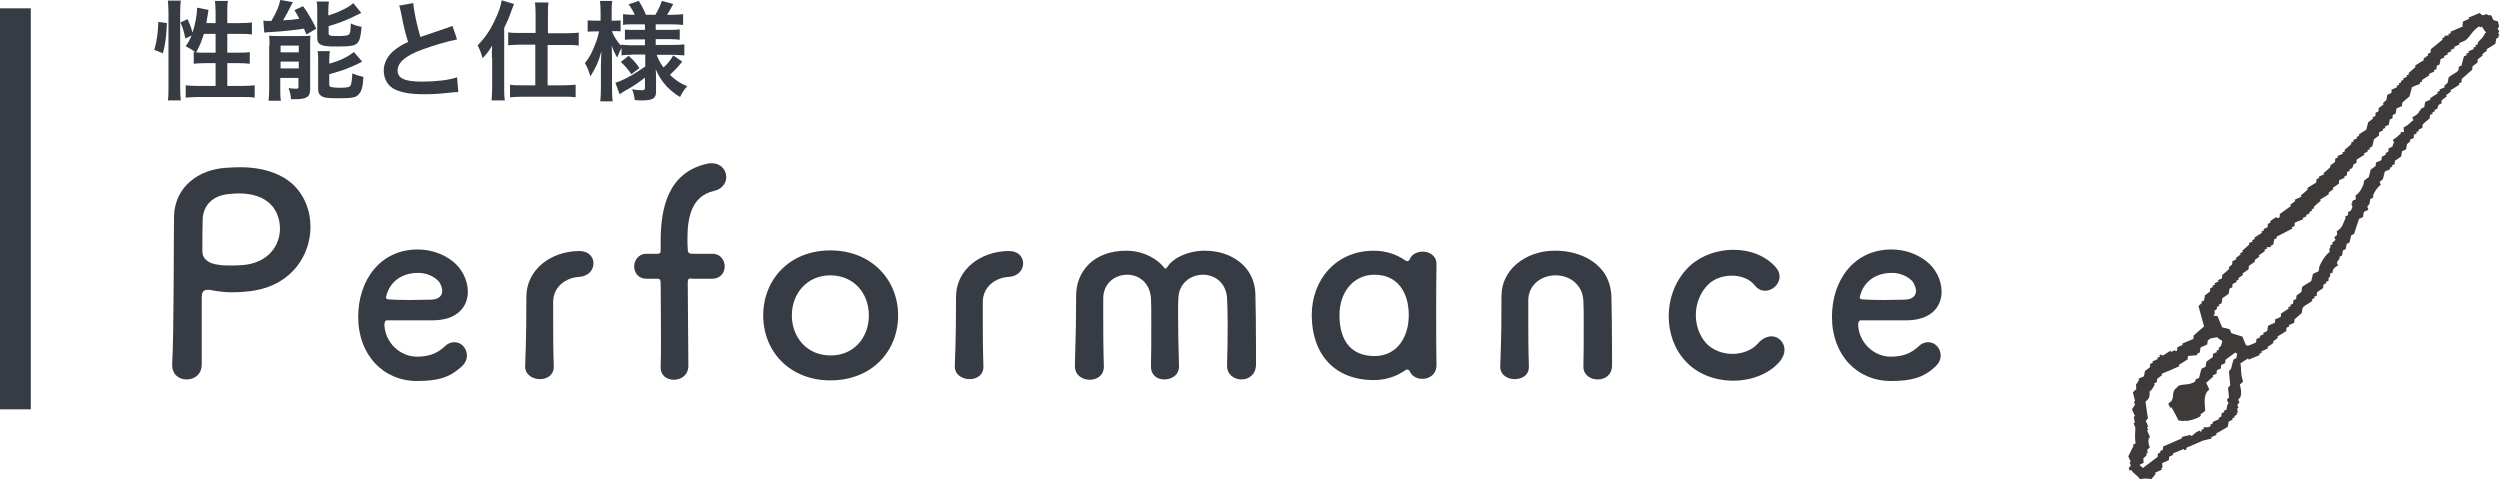
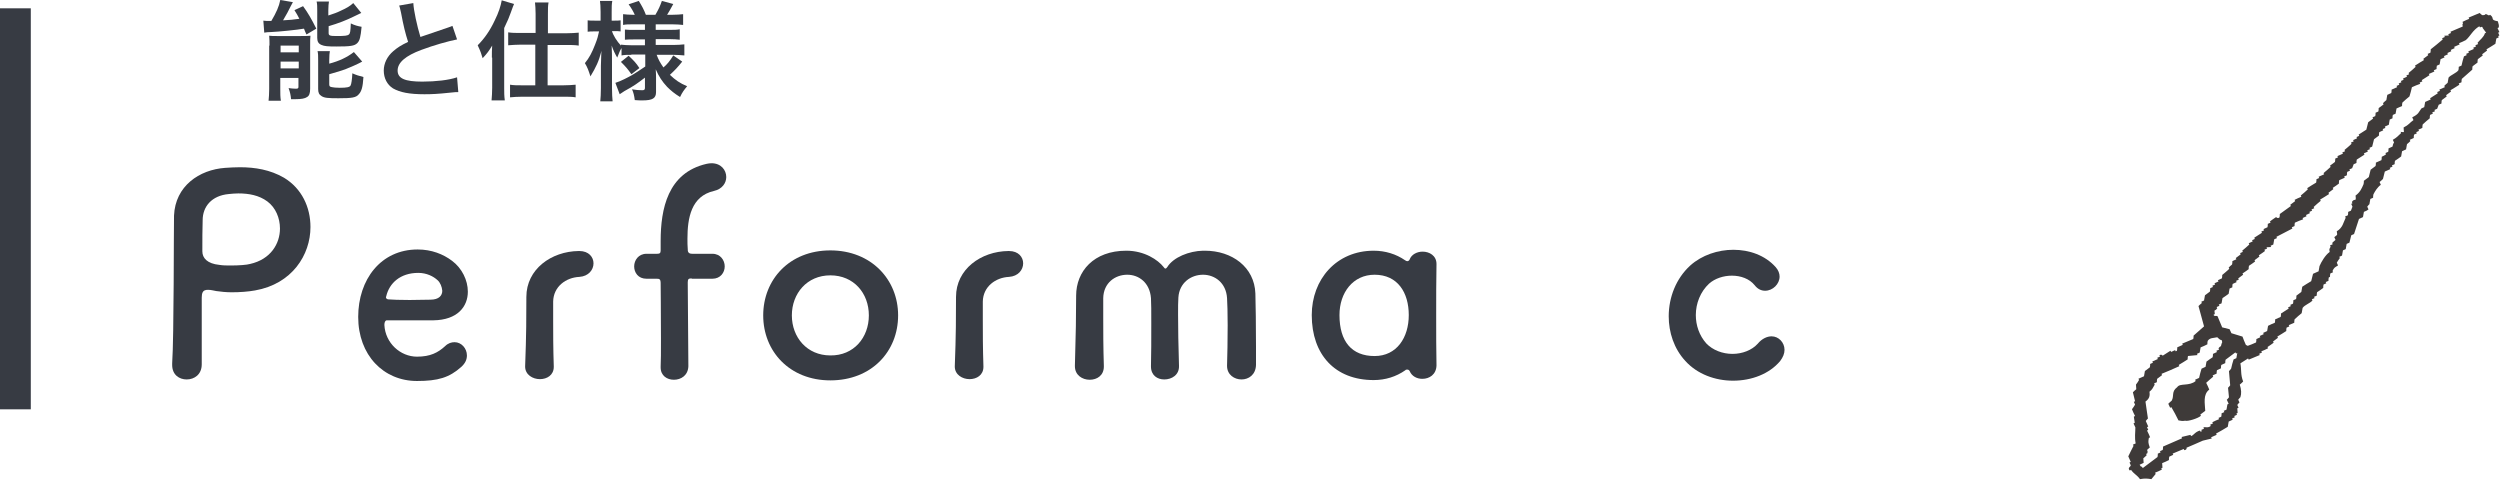
<svg xmlns="http://www.w3.org/2000/svg" version="1.1" x="0px" y="0px" viewBox="0 0 811.7 156.6" style="enable-background:new 0 0 811.7 156.6;" xml:space="preserve">
  <style type="text/css">
	.st0{fill-rule:evenodd;clip-rule:evenodd;fill:#3E3A39;}
	.st1{fill:#373B43;}
	.st2{fill:none;stroke:#373B43;stroke-width:10;stroke-miterlimit:10;}
</style>
  <g id="レイヤー_1">
    <path class="st0" d="M781.2,48.5c0.1-0.6,0.2-1.1,0.3-1.7c0.4-0.3,0.8-0.7,1.1-1c-0.1-0.1-0.1-0.3-0.2-0.4c0.4-0.2,0.9-0.4,1.3-0.6   c0-0.4,0-0.7,0.1-1.1c0.3-0.1,0.6-0.3,0.9-0.4c-0.1-0.1-0.1-0.3-0.2-0.4c0.3-0.1,0.6-0.3,0.9-0.4c-0.1-0.1-0.1-0.3-0.2-0.4   c0.4-0.2,0.9-0.4,1.3-0.6c0-0.4,0-0.7,0.1-1.1c0.8-0.7,1.5-1.4,2.3-2c0-0.4,0-0.7,0.1-1.1c0.3-0.1,0.6-0.3,0.9-0.4   c-0.1-0.1-0.1-0.3-0.2-0.4c0.3-0.1,0.6-0.3,0.9-0.4c-0.1-0.1-0.1-0.3-0.2-0.4c0.3-0.1,0.6-0.3,0.9-0.4l0.5-1.3   c0.3-0.1,0.6-0.3,0.9-0.4c0-0.4,0-0.7,0.1-1.1c0.5-0.4,1.1-0.8,1.6-1.2c-0.1-0.1-0.1-0.3-0.2-0.4c0.5-0.4,1.1-0.8,1.6-1.2   c-0.1-0.1-0.1-0.3-0.2-0.4c1-0.6,2-1.2,2.9-1.8c-0.1-0.1-0.1-0.3-0.2-0.4c0.3-0.1,0.6-0.3,0.9-0.4c0-0.4,0-0.7,0.1-1.1   c1.1-1,2.3-2,3.4-3c0-0.4,0-0.7,0.1-1.1c0.5-0.4,1.1-0.8,1.6-1.2c0-0.4,0-0.7,0.1-1.1c0.5-0.4,1.1-0.8,1.6-1.2   c-0.1-0.1-0.1-0.3-0.2-0.4c0.5-0.4,1.1-0.8,1.6-1.2c-0.1-0.1-0.1-0.3-0.2-0.4c1-0.6,2-1.2,2.9-1.8c0.1-0.6,0.2-1.1,0.3-1.7   c0.1-0.1,0.3-0.1,0.4-0.2c0.1-0.1,0.3-0.1,0.4-0.2c-0.1-0.1-0.1-0.3-0.2-0.4c0.1-0.1,0.3-0.1,0.4-0.2c-0.1-0.3-0.3-0.6-0.4-0.9   c0.1-0.1,0.3-0.1,0.4-0.2c-0.2-0.4-0.4-0.9-0.6-1.3c0.1-0.1,0.3-0.1,0.4-0.2c0.1-0.8,0-0.9-0.3-2c-2.7-0.5-0.9-0.9-2.5-2.1   c-0.1,0.1-0.3,0.1-0.4,0.2c-1.9-1-0.4,0-2.2-0.1c-0.3-0.2-0.6-0.5-0.8-0.7c-1.2,0.5-2.4,1-3.6,1.5c0.1,0.1,0.1,0.3,0.2,0.4   c-0.7,0.3-1.5,0.6-2.2,1c0.1,0.1,0.1,0.3,0.2,0.4c-0.3,0.7-0.2,0.1-0.1,1.1c-1.3,0.6-2.7,1.1-4,1.7c0.1,0.1,0.1,0.3,0.2,0.4   c-0.3,0.1-0.6,0.3-0.9,0.4c0.1,0.1,0.1,0.3,0.2,0.4c-0.5,0-1,0.1-1.5,0.1c0.1,0.1,0.1,0.3,0.2,0.4c-0.3,0.1-0.6,0.3-0.9,0.4   c0.1,0.1,0.1,0.3,0.2,0.4c-1.3,1.1-2.6,2.2-3.9,3.2c0,0.4,0,0.7-0.1,1.1c-0.3,0.1-0.6,0.3-0.9,0.4c0.1,0.1,0.1,0.3,0.2,0.4   c-0.5,0.4-1.1,0.8-1.6,1.2c0.1,0.1,0.1,0.3,0.2,0.4c-1,0.6-2,1.2-2.9,1.8c0.1,0.1,0.1,0.3,0.2,0.4c-0.8,0.7-1.5,1.4-2.3,2   c0.1,0.1,0.1,0.3,0.2,0.4c-0.3,0.1-0.6,0.3-0.9,0.4c0.1,0.1,0.1,0.3,0.2,0.4c-0.4,0.2-0.9,0.4-1.3,0.6c0.1,0.1,0.1,0.3,0.2,0.4   c-0.3,0.1-0.6,0.3-0.9,0.4c0.1,0.1,0.1,0.3,0.2,0.4c-0.3,0.1-0.6,0.3-0.9,0.4c0.1,0.1,0.1,0.3,0.2,0.4c-0.3,0.1-0.6,0.3-0.9,0.4   c0.1,0.1,0.1,0.3,0.2,0.4c-0.6,0.3-1.2,0.5-1.8,0.8c0,0.4,0,0.7-0.1,1.1c-0.4,0.2-0.9,0.4-1.3,0.6c-0.1,0.6-0.2,1.1-0.3,1.7   c-0.4,0.3-0.8,0.7-1.1,1c0.1,0.1,0.1,0.3,0.2,0.4c-0.5,0.4-1.1,0.8-1.6,1.2c0,0.4,0,0.7-0.1,1.1c-0.3,0.1-0.6,0.3-0.9,0.4   c0,0.4,0,0.7-0.1,1.1c-0.3,0.1-0.6,0.3-0.9,0.4c0.1,0.1,0.1,0.3,0.2,0.4c-0.5,0.4-1.1,0.8-1.6,1.2c-0.2,0.8-0.4,1.6-0.6,2.4   c-0.8,0.5-1.7,1.1-2.5,1.6c0.1,0.1,0.1,0.3,0.2,0.4c-0.3,0.1-0.6,0.3-0.9,0.4c0.1,0.1,0.1,0.3,0.2,0.4c-0.4,0.2-0.9,0.4-1.3,0.6   c0.1,0.1,0.1,0.3,0.2,0.4c-0.3,0.1-0.6,0.3-0.9,0.4c0.1,0.1,0.1,0.3,0.2,0.4c-0.8,0.7-1.5,1.4-2.3,2c0.1,0.1,0.1,0.3,0.2,0.4   c-0.3,0.1-0.6,0.3-0.9,0.4c0.1,0.1,0.1,0.3,0.2,0.4c-0.6,0.3-1.2,0.5-1.8,0.8c0.1,0.1,0.1,0.3,0.2,0.4c-0.3,0.1-0.6,0.3-0.9,0.4   c0,0.4,0,0.7-0.1,1.1c-0.5,0.4-1.1,0.8-1.6,1.2c0.1,0.1,0.1,0.3,0.2,0.4c-0.8,0.7-1.5,1.4-2.3,2c0.1,0.1,0.1,0.3,0.2,0.4   c-0.6,0.3-1.2,0.5-1.8,0.8c0.1,0.1,0.1,0.3,0.2,0.4c-0.3,0.1-0.6,0.3-0.9,0.4c0,0.4,0,0.7-0.1,1.1c-1,0.6-2,1.2-2.9,1.8   c0.1,0.1,0.1,0.3,0.2,0.4c-0.8,0.7-1.5,1.4-2.3,2c0.1,0.1,0.1,0.3,0.2,0.4c-0.7,0.3-1.5,0.6-2.2,1c0.1,0.1,0.1,0.3,0.2,0.4   c-0.5,0.4-1.1,0.8-1.6,1.2c0.1,0.1,0.1,0.3,0.2,0.4c-1.2,0.9-2.4,1.7-3.6,2.6c0,0.4,0,0.7-0.1,1.1c-0.6,0.5-1.1-0.1-1.1-0.1   c-0.7,0.5-1.4,0.9-2,1.4c0.1,0.1,0.1,0.3,0.2,0.4c-0.3,0.1-0.6,0.3-0.9,0.4c0,0.4,0,0.7-0.1,1.1c-0.4,0.2-0.9,0.4-1.3,0.6   c0.1,0.1,0.1,0.3,0.2,0.4c-0.3,0.1-0.6,0.3-0.9,0.4c0.1,0.1,0.1,0.3,0.2,0.4c-0.8,0.5-1.7,1.1-2.5,1.6c0.1,0.1,0.1,0.3,0.2,0.4   c-0.3,0.1-0.6,0.3-0.9,0.4c0.1,0.1,0.1,0.3,0.2,0.4c-0.4,0.2-0.9,0.4-1.3,0.6c0.1,0.1,0.1,0.3,0.2,0.4c-0.8,0.7-1.5,1.4-2.3,2   c0.1,0.1,0.1,0.3,0.2,0.4c-0.3,0.1-0.6,0.3-0.9,0.4c0.1,0.1,0.1,0.3,0.2,0.4c-0.5,0.4-1.1,0.8-1.6,1.2c0.1,0.1,0.1,0.3,0.2,0.4   c-0.4,0.2-0.9,0.4-1.3,0.6c0,0.4,0,0.7-0.1,1.1c-0.4,0.3-0.8,0.7-1.1,1c0.1,0.1,0.1,0.3,0.2,0.4c-0.8,0.7-1.5,1.4-2.3,2   c0,0.4,0,0.7-0.1,1.1c-0.4,0.2-0.9,0.4-1.3,0.6c0.1,0.1,0.1,0.3,0.2,0.4c-0.4,0.2-0.9,0.4-1.3,0.6c0.1,0.1,0.1,0.3,0.2,0.4   c-0.3,0.1-0.6,0.3-0.9,0.4c0.1,0.1,0.1,0.3,0.2,0.4c-0.3,0.1-0.6,0.3-0.9,0.4c0,0.4,0,0.7-0.1,1.1c-0.5,0.4-1.1,0.8-1.6,1.2   c-0.1,0.6-0.2,1.1-0.3,1.7c-0.3,0.1-0.6,0.3-0.9,0.4c0.1,0.1,0.1,0.3,0.2,0.4c-0.4,0.3-0.8,0.7-1.1,1c0.6,2.2,1.2,4.4,1.8,6.6   c-1.1,1-2.3,2-3.4,3c0,0.4,0,0.7-0.1,1.1c-1.2,0.5-2.4,1-3.6,1.5c0.1,0.1,0.1,0.3,0.2,0.4c-0.6,0.3-1.2,0.5-1.8,0.8   c0,0.4,0,0.7-0.1,1.1c-0.1,0.1-0.3,0.1-0.4,0.2c-0.1-0.1-0.1-0.3-0.2-0.4c-0.4,0.2-0.9,0.4-1.3,0.6c-0.1-0.1-0.1-0.3-0.2-0.4   c-0.8,0.5-1.7,1.1-2.5,1.6c-0.1,0-0.4-0.6-1.1-0.1c0.1,0.1,0.1,0.3,0.2,0.4c-0.3,0.1-0.6,0.3-0.9,0.4c0.1,0.1,0.1,0.3,0.2,0.4   c-0.6,0.3-1.2,0.5-1.8,0.8c0.1,0.1,0.1,0.3,0.2,0.4c-0.3,0.1-0.6,0.3-0.9,0.4c0,0.4,0,0.7-0.1,1.1c-0.5,0.4-1.1,0.8-1.6,1.2   c-0.1,0.6-0.2,1.1-0.3,1.7c-0.6,0.3-1.2,0.5-1.8,0.8c0.1,0.1,0.1,0.3,0.2,0.4c-0.3,0.5-0.6,1-1,1.5c0,0.5,0.1,1,0.1,1.5   c-0.4,0.3-0.8,0.7-1.1,1c0.2,1,0.5,1.9,0.7,2.9c-0.1,0.1-0.3,0.1-0.4,0.2c0.1,0.3,0.3,0.6,0.4,0.9c-0.3,0.5-0.6,1-1,1.5   c0.3,0.7,0.6,1.5,1,2.2c-0.1,0.1-0.3,0.1-0.4,0.2c0.1,0.7,0.2,1.3,0.3,2c-0.1,0.1-0.3,0.1-0.4,0.2c0.2,0.4,0.4,0.9,0.6,1.3   c0,1.6-0.3,3.3,0.1,5.2c-0.3,0.1-0.6,0.3-0.9,0.4c0.1,0.1,0.1,0.3,0.2,0.4c-0.6,1.1-1.1,2.2-1.7,3.4c0.3,0.6,0.5,1.2,0.8,1.8   c-0.1,0.1-0.3,0.1-0.4,0.2c0.1,0.3,0.3,0.6,0.4,0.9c0,0.5-1.2,0.8-0.3,1.7c0.1-0.1,0.3-0.1,0.4-0.2c1,1.4,1.9,1.6,2.9,3   c1.6-0.3,2.4-0.2,3.7,0c0.5-0.6,0.9-1.1,1.4-1.7c-0.1-0.1-0.1-0.3-0.2-0.4c0.7-0.3,1.5-0.6,2.2-1c-0.1-0.1-0.1-0.3-0.2-0.4   c0.1-0.1,0.3-0.1,0.4-0.2c0-0.5-0.1-1-0.1-1.5c0.7-0.3,1.5-0.6,2.2-1c0-0.4,0-0.7,0.1-1.1c0.4-0.2,0.9-0.4,1.3-0.6   c-0.1-0.1-0.1-0.3-0.2-0.4c1.2-0.5,2.4-1,3.6-1.5c0.1,0.1,0.1,0.3,0.2,0.4c1-0.2,0.7-0.8,0.7-0.8c1.8-0.8,3.6-1.5,5.3-2.3   c1-0.2,1.9-0.5,2.9-0.7c-0.1-0.1-0.1-0.3-0.2-0.4c0.6-0.3,1.2-0.5,1.8-0.8c-0.1-0.1-0.1-0.3-0.2-0.4c1.3-0.7,2.5-1.4,3.8-2.2   c0.1-0.6,0.2-1.1,0.3-1.7c0.4-0.2,0.9-0.4,1.3-0.6c-0.1-0.1-0.1-0.3-0.2-0.4c0.3-0.1,0.6-0.3,0.9-0.4c-0.1-0.1-0.1-0.3-0.2-0.4   c0.3-0.1,0.6-0.3,0.9-0.4c-0.1-0.1-0.1-0.3-0.2-0.4c0.1-0.1,0.3-0.1,0.4-0.2c0-0.5-0.1-1-0.1-1.5c0.1-0.1,0.3-0.1,0.4-0.2   c-0.1-0.3-0.3-0.6-0.4-0.9c0.2-0.3,0.5-0.6,0.7-0.8c-0.1-0.3-0.3-0.6-0.4-0.9c0.2-0.3,0.5-0.6,0.7-0.8c0.4-1.2,0.3-2.5-0.2-4.1   c0.4-0.3,0.8-0.7,1.1-1c-0.9-2.3-0.5-3.8-0.9-5.9c0.8-0.5,1.7-1.1,2.5-1.6c0.1,0.1,0.1,0.3,0.2,0.4c1.2-0.5,2.4-1,3.6-1.5   c-0.1-0.1-0.1-0.3-0.2-0.4c0.3-0.1,0.6-0.3,0.9-0.4c-0.1-0.1-0.1-0.3-0.2-0.4c0.7-0.3,1.5-0.6,2.2-1c-0.1-0.1-0.1-0.3-0.2-0.4   c0.7-0.5,1.4-0.9,2-1.4c-0.1-0.1-0.1-0.3-0.2-0.4c0.5-0.4,1.1-0.8,1.6-1.2c-0.1-0.1-0.1-0.3-0.2-0.4c1-0.6,2-1.2,2.9-1.8   c0-0.4,0-0.7,0.1-1.1c0.3-0.1,0.6-0.3,0.9-0.4c-0.1-0.1-0.1-0.3-0.2-0.4c0.6-0.3,1.2-0.5,1.8-0.8c0-0.4,0-0.7,0.1-1.1   c0.8-0.7,1.5-1.4,2.3-2c0.1-0.6,0.2-1.1,0.3-1.7c0.7-1,2.4-1.5,3.2-2.4c-0.1-0.1-0.1-0.3-0.2-0.4c0.3-0.1,0.6-0.3,0.9-0.4   c-0.1-0.1-0.1-0.3-0.2-0.4c0.3-0.1,0.6-0.3,0.9-0.4c0-0.4,0-0.7,0.1-1.1c0.7-0.5,1.4-0.9,2-1.4c0-0.4,0-0.7,0.1-1.1   c0.3-0.1,0.6-0.3,0.9-0.4c-0.1-0.1-0.1-0.3-0.2-0.4c0.3-0.1,0.6-0.3,0.9-0.4c0-0.4,0-0.7,0.1-1.1c0.1-0.1,0.3-0.1,0.4-0.2   c0-0.4,0-0.7,0.1-1.1c0.3-0.1,0.6-0.3,0.9-0.4c-0.1-0.1-0.1-0.3-0.2-0.4c0.5-1,0.6-1.1,1.8-1.8c-0.1-0.3-0.3-0.6-0.4-0.9   c0.3-0.5,0.6-1,1-1.5c-0.1-0.1-0.1-0.3-0.2-0.4c0.3-0.1,0.6-0.3,0.9-0.4c0.1-0.6,0.2-1.1,0.3-1.7c0.3-0.1,0.6-0.3,0.9-0.4   c0.1-0.6,0.2-1.1,0.3-1.7c0.3-0.1,0.6-0.3,0.9-0.4c0.2-0.8,0.4-1.6,0.6-2.4c0.3-0.1,0.6-0.3,0.9-0.4c0.5-1.6,1.1-3.3,1.6-4.9   c0.4-0.2,0.9-0.4,1.3-0.6c0.1-0.6,0.2-1.1,0.3-1.7c0.3-0.1,0.6-0.3,0.9-0.4L769,68c-0.1-0.3-0.3-0.6-0.4-0.9   c0.2-0.3,0.5-0.6,0.7-0.8c0.1-0.6,0.2-1.1,0.3-1.7c0.3-0.1,0.6-0.3,0.9-0.4c0-0.4,0-0.7,0.1-1.1c0.5-1,1.3-2.3,2.4-3.1   c-0.1-0.3-0.3-0.6-0.4-0.9c0.4-0.3,0.8-0.7,1.1-1c0.2-0.8,0.4-1.6,0.6-2.4c0.6-0.3,1.2-0.5,1.8-0.8c-0.1-0.1-0.1-0.3-0.2-0.4   c0.3-0.1,0.6-0.3,0.9-0.4c-0.1-0.1-0.1-0.3-0.2-0.4c0.3-0.1,0.6-0.3,0.9-0.4c0-0.4,0-0.7,0.1-1.1c0.7-0.5,1.4-0.9,2-1.4   c0.1-0.6,0.2-1.1,0.3-1.7C780.3,48.9,780.8,48.7,781.2,48.5z M719.9,109.5c0.5,0.5,0.8,0.8,1.5,1c0.1,1,0.2,0.4-0.1,1.1   c-0.3,1.4-0.2,0.4-1,1.5c0.1,0.1,0.1,0.3,0.2,0.4c-0.3,0.1-0.6,0.3-0.9,0.4c0.1,0.1,0.1,0.3,0.2,0.4c-0.4,0.2-0.9,0.4-1.3,0.6   c0,0.4,0,0.7-0.1,1.1c-0.7,0.5-1.4,0.9-2,1.4c-0.1,0.6-0.2,1.1-0.3,1.7c-0.4,0.2-0.9,0.4-1.3,0.6c-0.3,1-0.6,2-0.8,3   c-0.4,0.2-0.9,0.4-1.3,0.6c0.1,0.1,0.1,0.3,0.2,0.4c-2.1,1.8-5.1,0.6-6,2c-2,1.5-0.9,2.8-1.8,4.4c-0.4,0.3-0.8,0.7-1.1,1   c0.2,0.4,0.4,0.9,0.6,1.3c0.1-0.1,0.3-0.1,0.4-0.2c0.8,1.4,1.6,2.8,2.3,4.3c1,0.1,1,0.3,2.2,0.1c0.7,0.3,4.1-0.7,5.1-1.6   c-0.1-0.1-0.1-0.3-0.2-0.4c0.5-0.4,1.1-0.8,1.6-1.2c-0.1-2.4-0.8-5.3,1.3-6.9c-0.3-0.7-0.6-1.5-1-2.2c0.8-0.7,1.5-1.4,2.3-2   c-0.1-0.1-0.1-0.3-0.2-0.4c0.4-0.2,0.9-0.4,1.3-0.6c0-0.4,0-0.7,0.1-1.1c0.4-0.2,0.9-0.4,1.3-0.6c0-0.4,0-0.7,0.1-1.1   c0.4-0.2,0.9-0.4,1.3-0.6c0-0.4,0-0.7,0.1-1.1c1.1-0.8,2.1-1.6,3.2-2.4c0.1,0.1,0.1,0.3,0.2,0.4c0.1-0.1,0.3-0.1,0.4-0.2   c-0.1,0.6-0.2,1.1-0.3,1.7c-0.3,0.1-0.6,0.3-0.9,0.4c-0.3,1-0.6,2-0.8,3c-0.2,0.3-0.5,0.6-0.7,0.8c0.1,1.5,0.3,3.1,0.4,4.6   c-0.2,0.3-0.5,0.6-0.7,0.8c0.1,1,0.2,2,0.3,3.1c-0.2,0.3-0.5,0.6-0.7,0.8c0.2,0.4,0.4,0.9,0.6,1.3c-0.1,0.1-0.3,0.1-0.4,0.2   c-0.1,0.6-0.2,1.1-0.3,1.7c-0.3,0.1-0.6,0.3-0.9,0.4c0.1,0.1,0.1,0.3,0.2,0.4c-0.3,0.1-0.6,0.3-0.9,0.4c0,0.4,0,0.7-0.1,1.1   c-0.3,0.1-0.6,0.3-0.9,0.4c0.1,0.1,0.1,0.3,0.2,0.4c-0.7,0.3-1.5,0.6-2.2,1c0.1,0.1,0.1,0.3,0.2,0.4c-0.3,0.1-0.6,0.3-0.9,0.4   c0.1,0.1,0.1,0.3,0.2,0.4c-0.9,0.8-1.9,0.2-2.4,0.5c0.1,0.1,0.1,0.3,0.2,0.4c-0.3,0.1-0.6,0.3-0.9,0.4c0.1,0.1,0.1,0.3,0.2,0.4   c-0.1,0.1-0.3,0.1-0.4,0.2c-0.1-0.1-0.1-0.3-0.2-0.4c-1.6,0.4-2.1,1.6-2.9,1.8c-0.1-0.1-0.1-0.3-0.2-0.4c-1,0.2-1.9,0.5-2.9,0.7   c0.1,0.1,0.1,0.3,0.2,0.4c-2.1,0.9-4.2,1.8-6.2,2.7c0,0.4,0,0.7-0.1,1.1c-0.3,0.1-0.6,0.3-0.9,0.4c0.1,0.1,0.1,0.3,0.2,0.4   c-0.3,0.1-0.6,0.3-0.9,0.4c0,0.4,0,0.7-0.1,1.1c-1.6,1.2-3.2,2.4-4.8,3.6c-0.1-0.1-0.1-0.3-0.2-0.4c-0.7-0.3-0.2,0.1-0.8-0.7   c0.4-0.2,0.9-0.4,1.3-0.6c0-0.5-0.1-1-0.1-1.5c0.4-0.3,0.8-0.7,1.1-1c-0.1-0.1-0.1-0.3-0.2-0.4c0.1-0.1,0.3-0.1,0.4-0.2   c0.4-1.4-0.8-0.6,0.8-1.9c-0.6-1.7-0.5-1.9-0.3-3.1c0.1-0.1,0.3-0.1,0.4-0.2c-0.3-0.7-0.6-1.5-1-2.2c0.1-0.1,0.3-0.1,0.4-0.2   c-0.1-0.3-0.3-0.6-0.4-0.9c0.1-0.1,0.3-0.1,0.4-0.2c-0.3-0.6-0.5-1.2-0.8-1.8c0.2-0.3,0.5-0.6,0.7-0.8c-0.3-1.8-0.5-3.6-0.8-5.5   c1.2-0.9,1.5-1.7,1.3-3.2c1-0.8,1.1-1.3,1.7-2.3c-0.1-0.1-0.1-0.3-0.2-0.4c0.3-0.1,0.6-0.3,0.9-0.4c0-0.4,0-0.7,0.1-1.1   c0.5-0.4,1.1-0.8,1.6-1.2c-0.1-0.1-0.1-0.3-0.2-0.4c1.9-0.8,3.9-1.6,5.8-2.5c-0.1-0.1-0.1-0.3-0.2-0.4c1-0.6,2-1.2,2.9-1.8   c0-0.4,0-0.7,0.1-1.1c1-0.1,2-0.2,3.1-0.3c-0.1-0.1-0.1-0.3-0.2-0.4c0.3-0.1,0.6-0.3,0.9-0.4c0.1-0.6,0.2-1.1,0.3-1.7   c0.7-0.3,1.5-0.6,2.2-1c0-0.4,0-0.7,0.1-1.1C717.5,109.6,718.6,109.8,719.9,109.5z M773.3,50.9c0,0.4,0,0.7-0.1,1.1   c-0.6,0.3-1.2,0.5-1.8,0.8c0,0.4,0,0.7-0.1,1.1c-0.5,0.4-1.1,0.8-1.6,1.2c-0.2,0.8-0.4,1.6-0.6,2.4c-0.5,0.4-1.1,0.8-1.6,1.2   c0,0.4,0,0.7-0.1,1.1c-0.6,1.4-1.1,2.6-2.6,3.7c0.3,2.4-0.3,0.6-1.2,2.1c0.1,0.1,0.1,0.3,0.2,0.4c-0.1,0.1-0.3,0.1-0.4,0.2   c0.1,0.3,0.3,0.6,0.4,0.9l-0.5,1.3c-0.3,0.1-0.6,0.3-0.9,0.4c0,0.4,0,0.7-0.1,1.1c-0.3,0.1-0.6,0.3-0.9,0.4   c0.1,0.1,0.1,0.3,0.2,0.4c-0.8,1.6-0.9,3.2-2.9,4.4c0.2,1.4,0.3,1-0.8,1.9c0.1,0.3,0.3,0.6,0.4,0.9c-0.4,0.3-0.8,0.7-1.1,1   c0.1,0.1,0.1,0.3,0.2,0.4c-0.3,0.1-0.6,0.3-0.9,0.4c0.1,0.1,0.1,0.3,0.2,0.4c-0.4,0.9-0.5,0.5-0.3,1.7c-1.4,1-2.7,3.2-3.3,4.6   c-0.1,0.6-0.2,1.1-0.3,1.7c-0.6,0.3-1.2,0.5-1.8,0.8c-0.2,0.8-0.4,1.6-0.6,2.4c-1,0.6-2,1.2-2.9,1.8c-0.1,0.6-0.2,1.1-0.3,1.7   c-0.5,0.4-1.1,0.8-1.6,1.2c0,0.4,0,0.7-0.1,1.1c-0.3,0.1-0.6,0.3-0.9,0.4c0,0.4,0,0.7-0.1,1.1c-0.3,0.1-0.6,0.3-0.9,0.4   c0.1,0.1,0.1,0.3,0.2,0.4c-0.3,0.1-0.6,0.3-0.9,0.4c0.1,0.1,0.1,0.3,0.2,0.4c-0.8,0.5-1.7,1.1-2.5,1.6c0,0.4,0,0.7-0.1,1.1   c-0.6,0.3-1.2,0.5-1.8,0.8c0,0.4,0,0.7-0.1,1.1c-0.7,0.3-1.5,0.6-2.2,1c-0.1,0.6-0.2,1.1-0.3,1.7c-0.4,0.2-0.9,0.4-1.3,0.6   c0.1,0.1,0.1,0.3,0.2,0.4c-0.4,0.2-0.9,0.4-1.3,0.6c0.1,0.1,0.1,0.3,0.2,0.4c-0.4,0.2-0.9,0.4-1.3,0.6c0,0.4,0,0.7-0.1,1.1   c-0.9,0.4-1.8,0.8-2.7,1.1l-0.6-0.3c-0.4-0.9-0.8-1.8-1.1-2.7c-1.2-0.4-2.4-0.7-3.6-1.1c-0.2-0.4-0.4-0.9-0.6-1.3   c-0.8-0.2-1.6-0.4-2.4-0.6c-0.5-1.2-1-2.4-1.5-3.6c-0.3-0.3-1.1,0.2-1.3-0.5c0.1-0.1,0.3-0.1,0.4-0.2c-0.2-2-0.1-0.6,0.8-1.9   c-0.1-0.1-0.1-0.3-0.2-0.4c0.3-0.1,0.6-0.3,0.9-0.4c-0.1-0.1-0.1-0.3-0.2-0.4c0.3-0.1,0.6-0.3,0.9-0.4c0.1-0.6,0.2-1.1,0.3-1.7   c0.7-0.5,1.4-0.9,2-1.4c0.1-0.6,0.2-1.1,0.3-1.7c0.3-0.1,0.6-0.3,0.9-0.4c0-0.4,0-0.7,0.1-1.1c0.4-0.2,0.9-0.4,1.3-0.6   c-0.1-0.1-0.1-0.3-0.2-0.4c0.3-0.1,0.6-0.3,0.9-0.4c-0.1-0.1-0.1-0.3-0.2-0.4c0.5-0.4,1.1-0.8,1.6-1.2c-0.1-0.1-0.1-0.3-0.2-0.4   c0.7-0.5,1.4-0.9,2-1.4c0-0.4,0-0.7,0.1-1.1c0.7-0.5,1.4-0.9,2-1.4c-0.1-0.1-0.1-0.3-0.2-0.4c0.5-0.4,1.1-0.8,1.6-1.2   c-0.1-0.1-0.1-0.3-0.2-0.4c0.7-0.5,1.4-0.9,2-1.4c-0.1-0.1-0.1-0.3-0.2-0.4c0.3-0.1,0.6-0.3,0.9-0.4c-0.1-0.1-0.1-0.3-0.2-0.4   c0.5,0,1-0.1,1.5-0.1c-0.1-0.1-0.1-0.3-0.2-0.4c0.3-0.1,0.6-0.3,0.9-0.4c0.1-0.6,0.2-1.1,0.3-1.7c0.3-0.1,0.6-0.3,0.9-0.4   c-0.1-0.1-0.1-0.3-0.2-0.4c1.7-0.9,3.4-1.8,5.2-2.7c-0.1-0.1-0.1-0.3-0.2-0.4c0.3-0.1,0.6-0.3,0.9-0.4c0-0.4,0-0.7,0.1-1.1   c0.9-0.4,1.8-0.8,2.7-1.1c-0.1-0.1-0.1-0.3-0.2-0.4c0.4-0.2,0.9-0.4,1.3-0.6c-0.1-0.1-0.1-0.3-0.2-0.4c0.4-0.2,0.9-0.4,1.3-0.6   c-0.1-0.1-0.1-0.3-0.2-0.4c0.3-0.1,0.6-0.3,0.9-0.4c-0.1-0.1-0.1-0.3-0.2-0.4c0.3-0.1,0.6-0.3,0.9-0.4c-0.1-0.1-0.1-0.3-0.2-0.4   c0.8-0.7,1.5-1.4,2.3-2c-0.1-0.1-0.1-0.3-0.2-0.4c1-0.6,2-1.2,2.9-1.8c-0.1-0.1-0.1-0.3-0.2-0.4c0.5-0.4,1.1-0.8,1.6-1.2   c-0.1-0.1-0.1-0.3-0.2-0.4c0.7-0.5,1.4-0.9,2-1.4c0-0.4,0-0.7,0.1-1.1c0.6-0.3,1.2-0.5,1.8-0.8c-0.1-0.1-0.1-0.3-0.2-0.4   c0.3-0.1,0.6-0.3,0.9-0.4c0-0.4,0-0.7,0.1-1.1c0.3-0.1,0.6-0.3,0.9-0.4c-0.1-0.1-0.1-0.3-0.2-0.4c0.3-0.1,0.6-0.3,0.9-0.4l0.5-1.3   c0.3-0.1,0.6-0.3,0.9-0.4c0-0.4,0-0.7,0.1-1.1c0.8-0.5,1.7-1.1,2.5-1.6c-0.1-0.1-0.1-0.3-0.2-0.4c0.4-0.2,0.9-0.4,1.3-0.6   c-0.1-0.1-0.1-0.3-0.2-0.4c0.3-0.1,0.6-0.3,0.9-0.4c-0.1-0.1-0.1-0.3-0.2-0.4c0.3-0.1,0.6-0.3,0.9-0.4c0.2-0.8,0.4-1.6,0.6-2.4   c0.5-0.4,1.1-0.8,1.6-1.2c0-0.4,0-0.7,0.1-1.1c0.4-0.2,0.9-0.4,1.3-0.6c-0.1-0.1-0.1-0.3-0.2-0.4c0.3-0.1,0.6-0.3,0.9-0.4   c-0.1-0.1-0.1-0.3-0.2-0.4c0.4-0.2,0.9-0.4,1.3-0.6c0.1-0.6,0.2-1.1,0.3-1.7c0.3-0.1,0.6-0.3,0.9-0.4c0-0.4,0-0.7,0.1-1.1   c0.3-0.1,0.6-0.3,0.9-0.4c0.1-0.6,0.2-1.1,0.3-1.7c0.6-0.3,1.2-0.5,1.8-0.8c0-0.4,0-0.7,0.1-1.1c0.8-0.7,1.5-1.4,2.3-2   c0.3-1,0.6-2,0.8-3c0.9-0.4,1.8-0.8,2.7-1.1c-0.1-0.1-0.1-0.3-0.2-0.4c0.3-0.1,0.6-0.3,0.9-0.4c-0.1-0.1-0.1-0.3-0.2-0.4   c0.8-0.5,1.7-1.1,2.5-1.6c-0.1-0.1-0.1-0.3-0.2-0.4c0.6-0.3,1.2-0.5,1.8-0.8c-0.1-0.1-0.1-0.3-0.2-0.4c0.3-0.1,0.6-0.3,0.9-0.4   c0-0.4,0-0.7,0.1-1.1c0.3-0.1,0.6-0.3,0.9-0.4c0.1-0.6,0.2-1.1,0.3-1.7c0.4-0.2,0.9-0.4,1.3-0.6c-0.1-0.1-0.1-0.3-0.2-0.4   c0.4-0.2,0.9-0.4,1.3-0.6c-0.1-0.1-0.1-0.3-0.2-0.4c0.4-0.2,0.9-0.4,1.3-0.6c-0.1-0.1-0.1-0.3-0.2-0.4c0.4-0.2,0.9-0.4,1.3-0.6   c-0.1-0.1-0.1-0.3-0.2-0.4c0.6-0.3,1.2-0.5,1.8-0.8c-0.1-0.1-0.1-0.3-0.2-0.4c0.7-0.3,1.5-0.6,2.2-1c1.6-1.4,2.2-3.2,4.4-4.5   c0.1,0.1,0.1,0.3,0.2,0.4c0.1-0.1,0.3-0.1,0.4-0.2C806.3,8.7,806,9,806,9c0.4,0.5,0.8,1.1,1.2,1.6c-0.1,0.1-0.3,0.1-0.4,0.2   c-0.4,1.3-1.5,2-2.4,3.1c0.1,0.1,0.1,0.3,0.2,0.4c-0.3,0.1-0.6,0.3-0.9,0.4c0.1,0.1,0.1,0.3,0.2,0.4c-0.3,0.1-0.6,0.3-0.9,0.4   c0.1,0.1,0.1,0.3,0.2,0.4c-0.6,0.3-1.2,0.5-1.8,0.8c0.1,0.1,0.1,0.3,0.2,0.4c-0.3,0.1-0.6,0.3-0.9,0.4c0.1,0.1,0.1,0.3,0.2,0.4   c-0.3,0.1-0.6,0.3-0.9,0.4c-0.3,1-0.6,2-0.8,3c-0.3,0.1-0.6,0.3-0.9,0.4c0,0.4,0,0.7-0.1,1.1c-0.6,0.9-2.6,1.6-3.2,2.4   c-0.1,0.6-0.2,1.1-0.3,1.7c-0.4,0.3-0.8,0.7-1.1,1c0.1,0.1,0.1,0.3,0.2,0.4c-0.6,0.3-1.2,0.5-1.8,0.8c0.1,0.1,0.1,0.3,0.2,0.4   c-0.3,0.1-0.6,0.3-0.9,0.4c0.1,0.1,0.1,0.3,0.2,0.4c-0.8,0.5-1.7,1.1-2.5,1.6c0.1,0.1,0.1,0.3,0.2,0.4c-0.6,0.3-1.2,0.5-1.8,0.8   c-0.1,0.6-0.2,1.1-0.3,1.7c-0.3,0.1-0.6,0.3-0.9,0.4c-1,1.3-0.8,1.8-3,2.9c0.1,0.3,0.3,0.6,0.4,0.9c-1.3,0.9-1.4,1.5-3.2,2.4   c0,0.5,0.1,1,0.1,1.5c-0.4,0-0.7,0-1.1-0.1c0.1,0.1,0.1,0.3,0.2,0.4c-1.1,1-1.3,1.4-2.7,2.2c0.1,0.3,0.3,0.6,0.4,0.9   c-0.4,0.4-0.4,1.1-0.5,1.3c-0.4,0.2-0.9,0.4-1.3,0.6c0,0.4,0,0.7-0.1,1.1c-0.3,0.1-0.6,0.3-0.9,0.4c0.1,0.1,0.1,0.3,0.2,0.4   C774.2,50.5,773.7,50.7,773.3,50.9z" />
  </g>
  <g id="_x31_0">
    <g>
      <g>
-         <path class="st1" d="M50.1,16.2c0.9-3.2,1.2-5.6,1.3-9.1l2.8,0.4c-0.2,4.3-0.5,6.9-1.3,9.8L50.1,16.2z M54.5,32.7     c0.2-1.3,0.2-2.8,0.2-4.4V3.9c0-1.5-0.1-2.5-0.2-3.7h4.2c-0.1,1.2-0.2,2.1-0.2,3.7v24.6c0,1.8,0.1,2.9,0.2,4.1H54.5z M70,7.5V4     c0-1.5-0.1-2.6-0.2-3.7H74c-0.2,1.2-0.2,2.2-0.2,3.7v3.5h4.1c1.9,0,3-0.1,3.9-0.2v3.9C80.5,11,79.2,11,77.9,11h-4.1v6.1h3.5     c1.8,0,2.8,0,3.8-0.2v3.8c-0.9-0.1-2.1-0.2-3.8-0.2h-3.5v7.4h4.8c1.7,0,3.1-0.1,4.1-0.2v4c-1.2-0.2-2.5-0.2-4.1-0.2H64.4     c-1.6,0-2.9,0.1-4.1,0.2v-4c1,0.1,2.4,0.2,4.1,0.2H70v-7.4h-3.2c-1.5,0-3,0.1-3.9,0.2v-3.8c0.2,0,0.3,0,0.6,0.1     c-1.4-1-1.4-1-3.2-2c0.9-1.3,1.3-2,1.9-3.5l-2,1c-0.6-2.7-0.8-3.3-1.6-5.2l2.3-1.1c0.6,1.3,1.2,2.8,1.6,4.4C63.4,8,64,4.6,64,2.5     l3.7,0.7c-0.1,0.4-0.1,0.6-0.2,1.3c-0.1,0.7-0.4,2.1-0.5,3H70z M66.2,11c-0.7,2.3-1.4,4-2.5,6c0.8,0.1,1.5,0.1,2.7,0.1H70V11     H66.2z" />
        <path class="st1" d="M85.5,6.7c0.5,0.1,1.4,0.1,1.7,0.1c0.1,0,0.2,0,0.4,0c0.1,0,0.3,0,0.5,0c1.6-2.7,2.5-4.7,2.9-6.8l4.1,0.7     c-0.3,0.5-0.4,0.8-0.7,1.3c-0.4,0.9-1.7,3.3-2.5,4.6c2.2-0.1,3.1-0.2,5.3-0.5c-0.6-1.2-0.8-1.5-1.6-2.8L98.4,2     c1.6,2.2,2.7,4.1,4.3,7.3l-3.2,1.9c-0.4-0.9-0.6-1.3-0.8-1.9c-2.2,0.4-8.2,1-10.6,1.1c-0.9,0-1.8,0.1-2.3,0.2L85.5,6.7z      M87.5,14.8c0-1.2,0-2.2-0.1-3.2c0.8,0.1,1.4,0.1,2.5,0.1h7.7c1.4,0,2.2,0,3.2-0.1c-0.1,1-0.1,1.5-0.1,3.3v13.9     c0,1.5-0.3,2.3-1,2.7c-0.7,0.5-1.9,0.7-3.7,0.7c-0.3,0-0.8,0-1.5,0c-0.1-1.2-0.3-2.2-0.8-3.6c0.7,0.1,1.6,0.2,2.3,0.2     c0.7,0,0.9-0.1,0.9-0.6v-2.9h-5.9v3.5c0,1.6,0,2.8,0.2,3.9h-4c0.1-1.2,0.2-2.1,0.2-3.8V14.8z M91.1,17H97v-2.2h-5.9V17z      M91.1,22.2H97v-2.2h-5.9V22.2z M106.7,5c1.8-0.6,2.7-0.9,3.9-1.5c2-0.9,3-1.5,4.1-2.5l2.6,3.2c-0.7,0.3-0.7,0.3-2.5,1.2     c-2.2,1.1-5,2.2-8.1,3.1v2.2c0,0.8,0.3,1,2.5,1c2.8,0,3.6-0.1,4.1-0.5c0.4-0.4,0.5-1,0.6-3.6c1.2,0.6,2.3,0.9,3.5,1.1     c-0.3,3.3-0.6,4.5-1.4,5.3c-0.9,0.9-2.2,1.1-6.8,1.1c-2.8,0-3.9-0.1-4.8-0.5c-1-0.4-1.4-1.1-1.4-2.3V3.5c0-1.3,0-2.2-0.2-3h4     c-0.1,0.8-0.2,1.5-0.2,2.8V5z M106.8,20.7c3.4-0.9,5.9-2.1,8.1-3.8l2.7,3.1c-1,0.6-4.4,2.1-5.5,2.5c-1.7,0.6-2.1,0.7-5.2,1.6v3.3     c0,0.6,0.2,0.8,0.9,0.9c0.6,0.1,1.2,0.2,2.5,0.2c2.3,0,3.2-0.2,3.5-0.7c0.3-0.5,0.5-2,0.6-4c1.1,0.5,2.3,0.9,3.6,1.2     c-0.2,3.3-0.6,4.6-1.5,5.6c-0.9,1.1-2.2,1.3-6.6,1.3c-3.4,0-4.6-0.1-5.5-0.7c-0.8-0.5-1.1-1.1-1.1-2.3v-9.2c0-1.6,0-2.3-0.2-3.1     h4c-0.1,0.7-0.2,1.4-0.2,2.9V20.7z" />
        <path class="st1" d="M134.2,1c0.1,2.3,1.2,7.4,2.3,11c2.3-0.8,2.3-0.8,9.1-3.1c0.6-0.2,0.8-0.3,1.3-0.5l1.5,4.4     c-3,0.6-7.6,1.9-11.6,3.4c-5.1,1.9-7.7,4.1-7.7,6.7c0,2.6,2.4,3.6,8,3.6c4.4,0,8.7-0.5,11.3-1.4l0.4,4.8c-0.8,0-0.9,0-2.8,0.2     c-3.8,0.4-5.7,0.5-8.2,0.5c-4.9,0-7.9-0.6-10.2-1.9c-1.9-1.2-3-3.3-3-5.8c0-2.3,1.1-4.6,3.1-6.3c1.4-1.2,2.5-1.9,4.8-3     c-0.9-2.8-1.5-5.2-2.3-9.5c-0.4-1.7-0.4-1.8-0.6-2.3L134.2,1z" />
        <path class="st1" d="M159.7,18.7c0-1.8,0-2.1,0.1-3.9c-1.1,1.8-1.6,2.5-3.1,4.1c-0.5-1.6-0.5-1.8-1.6-4.2c2.2-2.2,4-4.8,5.5-8     c1.3-2.6,2-4.8,2.3-6.6l4,1.2c-0.3,0.7-0.3,0.7-1.1,2.9c-0.6,1.6-0.8,2.2-2.1,4.9v19.4c0,1.5,0,2.7,0.2,4.1h-4.3     c0.1-1.4,0.2-2.5,0.2-4.1V18.7z M173.9,4.5c0-1.6-0.1-2.7-0.2-3.7h4.4c-0.2,1.1-0.2,2-0.2,3.8v6.2h6c1.6,0,2.8-0.1,4-0.2v4.2     c-1.3-0.2-2.7-0.2-4-0.2h-6.1v13.1h5.1c1.6,0,2.8-0.1,4-0.2v4.1c-1.1-0.2-2.5-0.2-4-0.2h-13.3c-1.5,0-2.9,0.1-4,0.2v-4.1     c1.1,0.2,2.4,0.2,3.9,0.2h4.3V14.5H169c-1.2,0-2.7,0.1-4,0.2v-4.2c1.2,0.2,2.4,0.2,4.1,0.2h4.8V4.5z" />
        <path class="st1" d="M205,17.8c-1.3,0-2.2,0-3.2,0.2v-2.4c-0.6,1-0.6,1.1-1.4,3.1c-0.8-1.4-1.2-2.2-1.8-3.9     c0.1,2.1,0.1,3.9,0.1,4.9v8.9c0,1.8,0.1,3.2,0.2,4.3h-4c0.1-1.1,0.2-2.5,0.2-4.3v-7.2c0.1-2.6,0.1-4.3,0.2-4.9     c-0.9,3.5-1.8,5.3-3.6,8.3c-0.6-1.9-1-3-1.8-4.3c1.4-1.7,2.3-3.4,3.3-6c0.8-2,1-2.9,1.3-4.3h-1.4c-1.1,0-1.7,0-2.3,0.1V6.6     c0.6,0.1,1.2,0.1,2.3,0.1h1.9V3.9c0-1.8-0.1-2.8-0.2-3.6h4c-0.2,1-0.2,2-0.2,3.6v2.8h0.9c0.9,0,1.4,0,2-0.1v3.6     c-0.7-0.1-1.2-0.1-2-0.1h-0.8c0.4,1.4,1.6,3.3,2.9,4.7v-0.3c1,0.1,2,0.2,3.6,0.2h4.2v-1.9h-3.2c-1.8,0-2.2,0-3.3,0.1V9.6     c1,0.1,1.6,0.1,3.2,0.1h3.3V7.9h-3.8c-1.6,0-2.3,0-3.3,0.2V4.6c1,0.1,1.9,0.2,3.3,0.2h0.5c-0.5-1.1-1-2-2-3.4l3.3-1.1     c1,1.6,1.7,2.9,2.3,4.5h3.1c1.1-1.9,1.5-2.8,2.1-4.5l3.7,1c-0.9,1.7-1.5,2.7-2,3.5h1.7c1.4,0,2.5-0.1,3.5-0.2v3.5     c-1.1-0.1-1.9-0.2-3.5-0.2h-5.4v1.8h4.3c1.8,0,2.5,0,3.5-0.2v3.4c-1-0.1-1.7-0.2-3.5-0.2h-4.3v1.9h5.7c1.4,0,2.6-0.1,3.6-0.2V18     c-1.2-0.1-2.4-0.2-3.6-0.2h-5.4c0.6,1.6,1.1,2.5,2.2,4.1c1.2-1,2.1-2.1,3.2-3.9l2.9,2c-1.5,1.9-2.4,2.8-4,4.3     c1.8,1.7,3.2,2.7,5.6,3.7c-1,1.2-1.6,2-2.3,3.5c-1.8-1.1-3-2.1-4.2-3.3c-1.6-1.7-2.7-3.4-3.7-5.7c0.1,1.6,0.1,1.9,0.1,2.5v4.9     c0,2-1.1,2.7-4.4,2.7c-0.5,0-1.5,0-2.5-0.1c-0.2-1.5-0.4-2.4-0.9-3.5c1.3,0.2,2.1,0.3,3.3,0.3c0.7,0,0.9-0.2,0.9-0.8v-3.3     c-2.5,1.9-3.4,2.6-6.7,4.4c-0.3,0.2-1,0.7-1.5,1l-1.4-3.7c1-0.3,1.6-0.6,2.9-1.2c2.2-1.1,2.8-1.4,6.8-4.1v-3.9H205z M204.1,18.1     c1.7,1.6,2.4,2.3,3.5,4l-2.6,2c-1.2-1.7-1.7-2.3-3.4-4L204.1,18.1z" />
      </g>
    </g>
    <g>
      <g>
        <path class="st1" d="M65.5,118.3c0,3.3-2.4,4.9-4.9,4.9c-2.4,0-4.7-1.5-4.7-4.7c0-0.2,0-0.4,0-0.5c0.6-9,0.5-43.8,0.6-48     c0.4-9.6,8.2-14.9,16.6-15.5c1.6-0.1,3.2-0.2,4.8-0.2c4.9,0,9.8,0.8,14.3,3.4c5.8,3.5,8.6,9.6,8.6,16c0,9.1-6,18.5-18,20.6     c-2.2,0.4-4.9,0.6-7.6,0.6c-1.8,0-3.6-0.2-5-0.4c-0.6-0.1-1.7-0.4-2.6-0.4c-0.4,0-0.6,0-0.9,0.1c-0.8,0.2-1.2,0.9-1.2,2.4V118.3z      M90.9,74.2c0-3.4-1.4-6.8-4.1-8.8c-2.7-2-6-2.6-9.4-2.6c-1,0-2.1,0.1-3.1,0.2c-5.6,0.5-8.5,4.1-8.5,8.5c-0.1,2-0.1,7.3-0.1,10.1     c0,2.2,1.6,4,5.5,4.4c1.2,0.2,2.4,0.2,3.8,0.2c2.6,0,5.2-0.2,6.2-0.5C87.9,84.2,90.9,79.1,90.9,74.2z" />
        <path class="st1" d="M135.4,123.7c-10.9,0-19.1-8.4-19.1-20.8c0-12.1,7.3-21.9,19.3-21.9c4.5,0,8.3,1.5,11.2,3.7     c3.2,2.4,5.1,6.3,5.1,10c0,4.8-3.3,9.2-11.2,9.3c-2,0-4,0-6.1,0c-4,0-7.7,0-9,0c-0.5,0-0.8,0.6-0.8,1.5     c0.3,5.9,5.2,10.3,10.6,10.3c4.3,0,6.8-1.3,9.1-3.4c1-1,2.1-1.3,3.1-1.3c2.2,0,4,2,4,4.3c0,1.3-0.5,2.5-1.8,3.7     C145.9,122.6,142.2,123.7,135.4,123.7z M142.1,91c-1.4-1.3-3.6-2.4-6.3-2.4c-5.8,0-9.4,3.3-10.4,7.6c0,0.1-0.1,0.2-0.1,0.3     c0,0.4,0.4,0.7,0.8,0.7c1,0.1,3.8,0.2,6.9,0.2c2.2,0,4.6-0.1,6.7-0.1c2.9,0,3.9-1.4,3.9-2.9C143.5,93.1,142.9,91.7,142.1,91z" />
        <path class="st1" d="M179.8,119.1c0,2.7-2.2,4-4.5,4c-2.3,0-4.8-1.4-4.8-4.1V119c0.4-10.3,0.4-16.4,0.4-22.6     c0-9,8.1-14.8,17-14.9c0.1,0,0.2,0,0.2,0c3.1,0,4.6,2,4.6,4c0,2.1-1.6,4.2-4.6,4.4c-4.3,0.2-8.4,3.1-8.5,8c0,1.4,0,3.5,0,6.1     c0,4,0,9.1,0.2,15C179.8,119.1,179.8,119.1,179.8,119.1z" />
        <path class="st1" d="M224.6,90.4c-0.9,0-1.3,0.1-1.3,1.2c0,0.1,0,0.2,0,0.4c0,0,0.2,23.5,0.2,26.9c-0.1,3-2.4,4.4-4.7,4.4     c-2.2,0-4.3-1.3-4.3-4c0-0.1,0-0.2,0-0.3c0.1-1.4,0.1-5,0.1-9c0-7.9-0.1-18-0.1-18c0-1.4-0.4-1.5-1.3-1.5h-3.3c-2.7,0-4-2-4-4     s1.4-4.1,4-4.1h3.4c0.9,0,1.2-0.2,1.2-1.1c0-0.2,0-0.3,0-0.5c0-0.8,0-1.7,0-2.5c0-10.5,2.3-22.2,14.9-25.1     c0.5-0.1,1.1-0.2,1.6-0.2c3.1,0,4.8,2.2,4.8,4.5c0,1.9-1.3,3.9-4,4.5c-7.4,1.7-8.6,8.8-8.6,15.5c0,1.2,0,2.3,0.1,3.4     c0,0.4,0,0.7,0.2,1c0.2,0.3,0.5,0.5,1.3,0.5h6.5c2.6,0,4,2.1,4,4.1c0,2-1.4,4-4,4H224.6z" />
        <path class="st1" d="M269.6,123.5c-13.2,0-21.8-9.4-21.8-21.1c0-11.6,8.5-21.1,21.8-21.1c13.3,0,22,9.5,22,21.1     C291.6,114.1,283,123.5,269.6,123.5z M282.1,102.4c0-7.2-4.9-13-12.5-13c-7.6,0-12.5,5.9-12.5,13s4.9,13,12.5,13     C277.2,115.5,282.1,109.6,282.1,102.4z" />
        <path class="st1" d="M319.3,119.1c0,2.7-2.2,4-4.5,4c-2.3,0-4.8-1.4-4.8-4.1V119c0.4-10.3,0.4-16.4,0.4-22.6     c0-9,8.1-14.8,17-14.9c0.1,0,0.2,0,0.2,0c3.1,0,4.6,2,4.6,4c0,2.1-1.6,4.2-4.6,4.4c-4.3,0.2-8.4,3.1-8.5,8c0,1.4,0,3.5,0,6.1     c0,4,0,9.1,0.2,15C319.3,119.1,319.3,119.1,319.3,119.1z" />
        <path class="st1" d="M358.4,119c0,2.9-2.2,4.3-4.6,4.3s-4.8-1.5-4.8-4.4c0-0.1,0-0.1,0-0.2c0.3-10.3,0.4-16.1,0.4-22.5     c0-0.1,0-0.1,0-0.2c0-7.9,5.7-14.6,16.3-14.6c5.9,0,10.3,3,12.1,5.3c0.2,0.3,0.4,0.5,0.6,0.5c0.2,0,0.4-0.2,0.6-0.5     c2-3.2,7.1-5.2,11.6-5.3c0.2,0,0.5,0,0.6,0c8.8,0,16.1,5.3,16.4,13.9c0.1,3.1,0.2,10.9,0.2,17.2c0,2.3,0,4.4,0,6     c-0.1,3.2-2.4,4.7-4.7,4.7c-2.3,0-4.7-1.5-4.7-4.4v-0.1c0.1-3.1,0.2-8.4,0.2-13.1c0-3.9-0.1-7.3-0.2-8.8c-0.3-5-4-7.6-7.8-7.6     c-3.9,0-7.7,2.6-8,7.4c-0.1,1.3-0.1,3.2-0.1,5.6c0,4.3,0.1,10.1,0.3,16.6c0.1,2.9-2.3,4.4-4.8,4.4c-2.2,0-4.3-1.3-4.3-4.2     c0-0.1,0-0.1,0-0.2c0.1-3.2,0.1-9,0.1-13.9c0-3.6,0-6.7-0.1-8.1c-0.4-5.1-4-7.6-7.7-7.6c-3.9,0-7.7,2.6-7.8,7.6     c0,1.4,0,3.7,0,6.4c0,4.1,0,9.5,0.2,15.6C358.4,118.9,358.4,118.9,358.4,119z" />
        <path class="st1" d="M461.8,123c-1.7,0-3.4-0.8-4.1-2.5c-0.2-0.4-0.5-0.5-0.8-0.5c-0.2,0-0.5,0-0.6,0.2c-3,2.1-6.5,3.2-10.3,3.2     c-12.5,0-20.1-8.2-20.1-21.1c0-11.6,8-20.9,20.1-20.9c3.8,0,7.3,1.1,10.2,3.1c0.3,0.2,0.5,0.3,0.7,0.3c0.4,0,0.7-0.3,0.8-0.6     c0.6-1.6,2.4-2.5,4.2-2.5c2.2,0,4.5,1.3,4.5,4v0.1c-0.1,5.2-0.1,11.1-0.1,16.7c0,5.8,0,11.3,0.1,16c0,0.1,0,0.1,0,0.2     C466.3,121.6,464.1,123,461.8,123z M457.4,102.3c0-7.3-3.6-13.1-11.1-13.1c-7,0-11.4,5.8-11.4,13.1c0,8.6,4,13.3,11.4,13.3     C453.5,115.6,457.4,109.6,457.4,102.3z" />
-         <path class="st1" d="M496.4,119.1c0,2.7-2.2,4-4.6,4s-4.7-1.4-4.7-4c0-0.1,0-0.1,0-0.2c0.4-10.3,0.4-16.4,0.4-22.6     c-0.1-9,8.1-14.8,17-14.9c0.3,0,0.5,0,0.7,0c7.6,0,17.8,4,18,15.2c0.1,3.4,0.2,12,0.2,18.2c0,1.5,0,2.9,0,4     c-0.1,3-2.3,4.4-4.7,4.4c-2.2,0-4.6-1.4-4.6-4.1V119c0.1-3.2,0.1-8.7,0.1-13.4c0-3.4,0-6.4-0.1-7.8c-0.2-5.5-4.6-8.4-8.9-8.4     c-0.3,0-0.4,0-0.6,0c-4.2,0.2-8.3,3-8.4,8c0,1.4,0,3.6,0,6.3c0,4,0,9.4,0.2,15.3C496.4,119.1,496.4,119.1,496.4,119.1z" />
        <path class="st1" d="M562.7,123.6c-5.8,0-11.6-2.1-15.5-6.4c-3.7-4-5.4-9.3-5.4-14.5c0-6.2,2.4-12.3,7-16.5c3.8-3.4,9-5.1,14-5.1     c5.2,0,10.3,1.8,13.7,5.6c0.9,1,1.3,2.1,1.3,3.1c0,2.4-2.2,4.6-4.7,4.6c-1.2,0-2.4-0.5-3.4-1.8c-1.7-2.1-4.5-3.1-7.4-3.1     c-2.7,0-5.5,0.9-7.4,2.6c-2.8,2.6-4.3,6.4-4.3,10.2c0,3.3,1.1,6.6,3.4,9.2c2.1,2.2,5.3,3.4,8.5,3.4c3.2,0,6.3-1.2,8.2-3.3     c1.4-1.7,3.1-2.4,4.5-2.4c2.3,0,4.2,2,4.2,4.4c0,1.2-0.5,2.4-1.4,3.6C574.5,121.4,568.7,123.6,562.7,123.6z" />
-         <path class="st1" d="M613.9,123.7c-10.9,0-19.1-8.4-19.1-20.8c0-12.1,7.3-21.9,19.3-21.9c4.5,0,8.3,1.5,11.2,3.7     c3.2,2.4,5.1,6.3,5.1,10c0,4.8-3.3,9.2-11.2,9.3c-2,0-4,0-6.1,0c-4,0-7.7,0-9,0c-0.5,0-0.8,0.6-0.8,1.5     c0.3,5.9,5.2,10.3,10.6,10.3c4.3,0,6.8-1.3,9.1-3.4c1-1,2.1-1.3,3.1-1.3c2.2,0,4,2,4,4.3c0,1.3-0.5,2.5-1.8,3.7     C624.5,122.6,620.7,123.7,613.9,123.7z M620.6,91c-1.4-1.3-3.6-2.4-6.3-2.4c-5.8,0-9.4,3.3-10.4,7.6c0,0.1-0.1,0.2-0.1,0.3     c0,0.4,0.4,0.7,0.8,0.7c1,0.1,3.8,0.2,6.9,0.2c2.2,0,4.6-0.1,6.7-0.1c2.9,0,3.9-1.4,3.9-2.9C622,93.1,621.4,91.7,620.6,91z" />
      </g>
    </g>
    <line class="st2" x1="5" y1="2.7" x2="5" y2="132.9" />
  </g>
</svg>